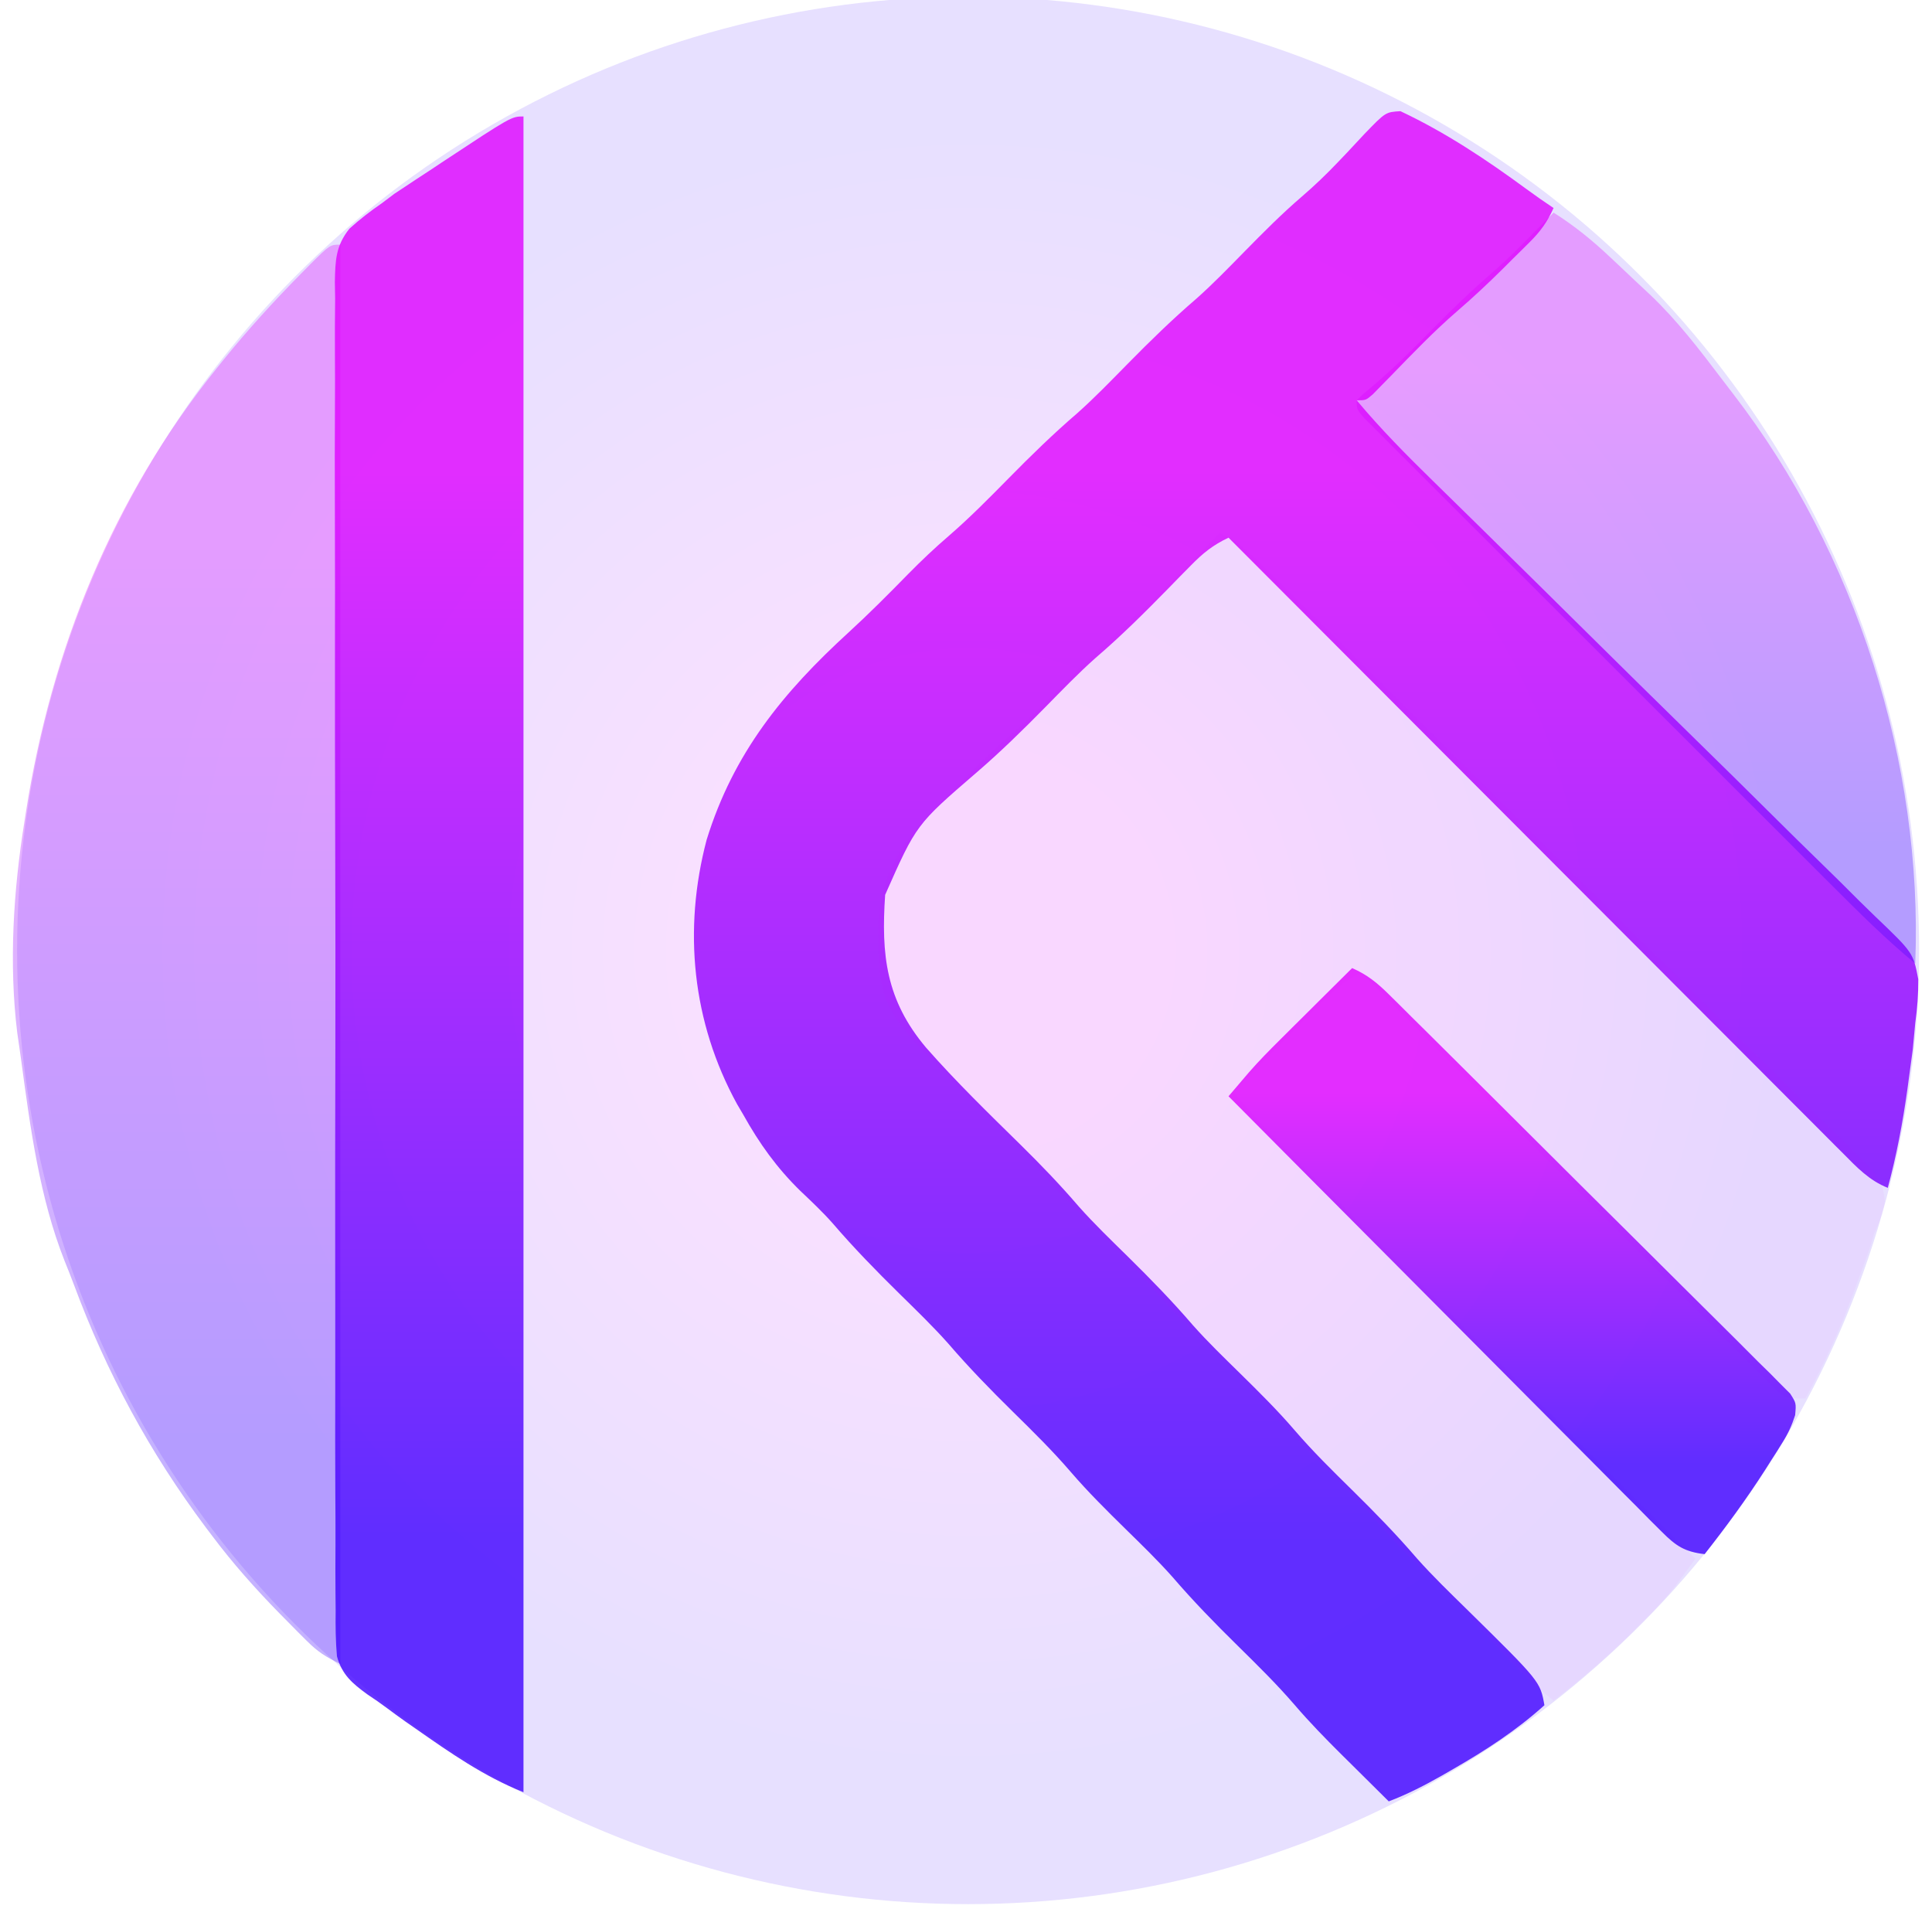
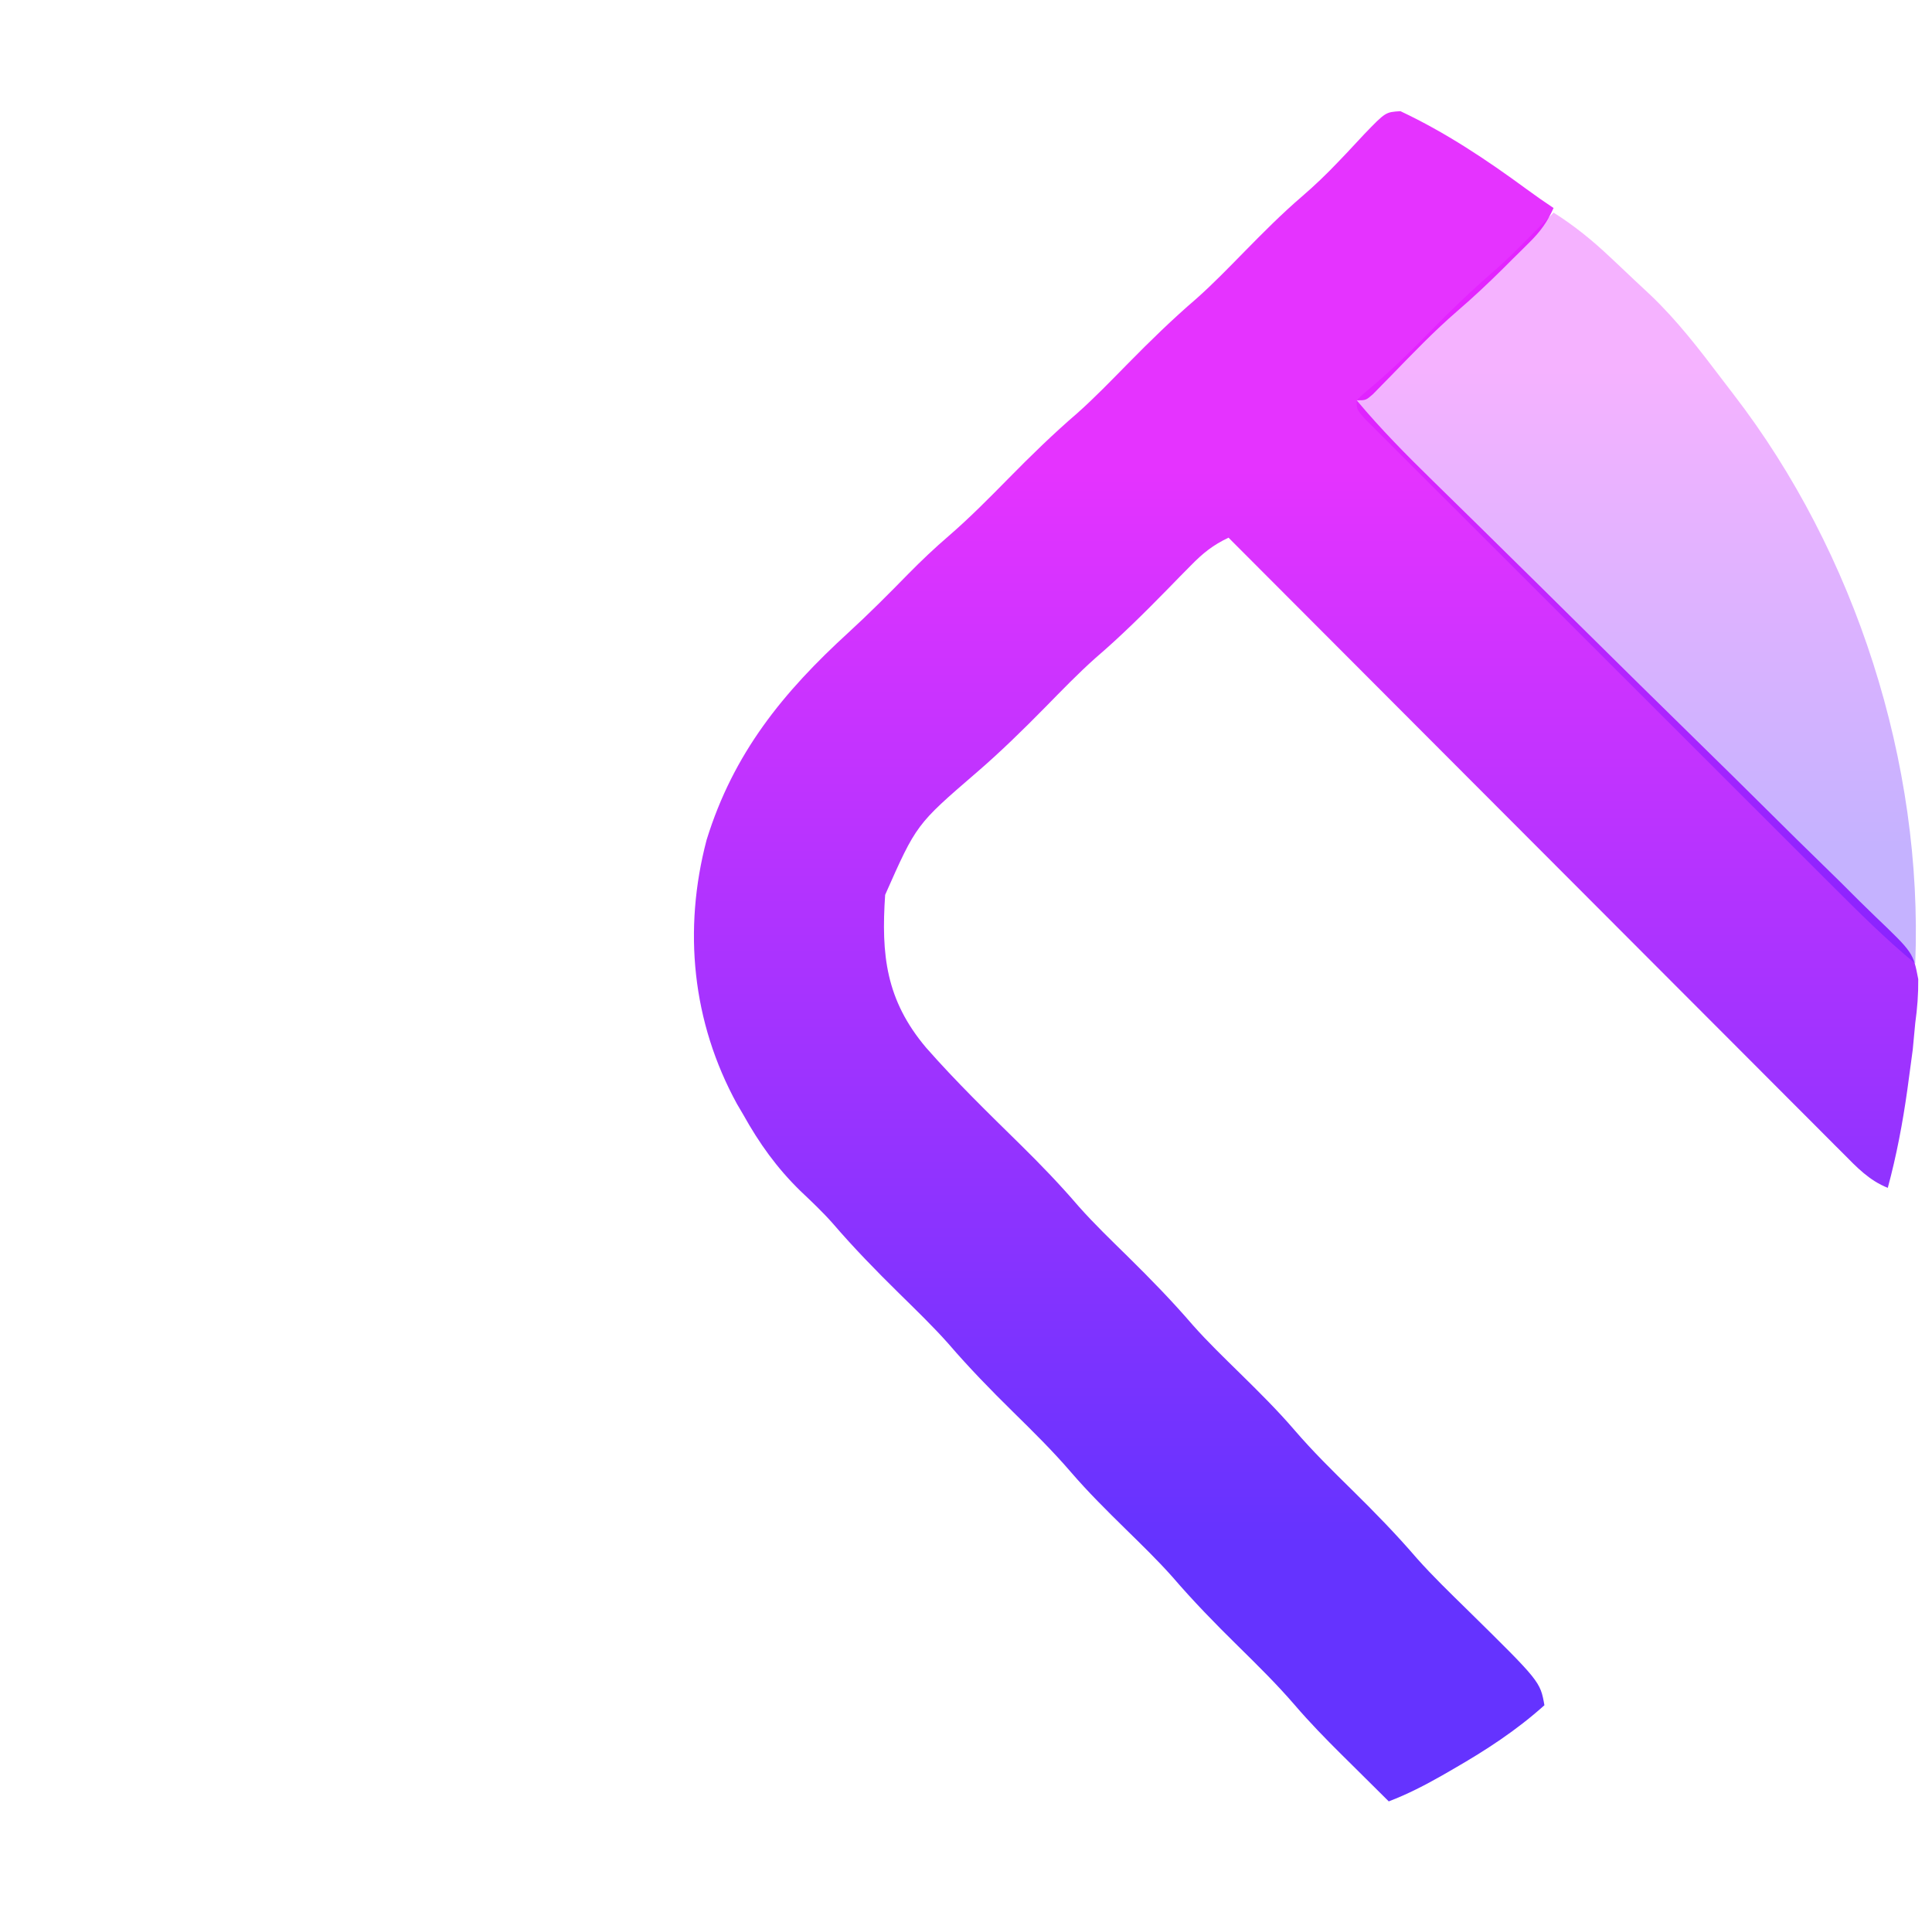
<svg xmlns="http://www.w3.org/2000/svg" xmlns:ns1="https://boxy-svg.com" width="101.28pt" height="100.08pt" viewBox="0 0 101.28 100.08">
  <defs>
    <linearGradient id="gradient-3" ns1:pinned="true">
      <stop offset="0.21" style="stop-color: rgb(223, 0, 255);" />
      <stop offset="0.849" style="stop-color: rgb(62, 0, 255);" />
    </linearGradient>
    <linearGradient id="gradient-3-0" href="#gradient-3" gradientUnits="userSpaceOnUse" x1="68.469" y1="5.828" x2="68.469" y2="94.424" />
    <linearGradient id="gradient-3-1" href="#gradient-3" gradientUnits="userSpaceOnUse" x1="79.268" y1="50.744" x2="79.268" y2="81.464" />
    <linearGradient id="gradient-3-2" href="#gradient-3" gradientUnits="userSpaceOnUse" x1="22.496" y1="6.104" x2="22.496" y2="93.944" />
    <linearGradient id="gradient-3-4" href="#gradient-3" gradientUnits="userSpaceOnUse" x1="9.259" y1="12.824" x2="9.259" y2="87.224" />
    <linearGradient id="gradient-3-5" href="#gradient-3" gradientUnits="userSpaceOnUse" x1="85.778" y1="11.144" x2="85.778" y2="50.504" />
    <linearGradient id="gradient-3-3" href="#gradient-3" gradientUnits="userSpaceOnUse" x1="50.75" y1="-0.172" x2="50.75" y2="99.81" />
    <linearGradient id="gradient-0" ns1:pinned="true">
      <stop offset="0.217" style="stop-color: rgb(132, 0, 255);" />
      <stop offset="0.69" style="stop-color: rgb(255, 0, 239);" />
    </linearGradient>
    <radialGradient id="gradient-3-6" href="#gradient-3" gradientUnits="userSpaceOnUse" cx="50.75" cy="49.819" r="49.854" />
  </defs>
-   <ellipse style="stroke-width: 0px; stroke: url(&quot;#gradient-3-3&quot;); fill: url(&quot;#gradient-3-6&quot;); fill-opacity: 0.12;" cx="50.75" cy="49.819" rx="49.854" ry="49.991" />
  <path id="shape0" stroke-opacity="0" stroke="#000000" stroke-width="0" stroke-linecap="square" stroke-linejoin="bevel" d="M 73.415 5.828 C 75.787 6.945 77.926 8.372 80.034 9.92 C 80.496 10.259 80.965 10.587 81.442 10.904 C 81.118 11.628 80.756 12.129 80.195 12.686 C 79.966 12.914 79.966 12.914 79.733 13.146 C 79.575 13.302 79.415 13.458 79.252 13.619 C 79.098 13.773 78.945 13.926 78.787 14.084 C 78.016 14.848 77.232 15.585 76.409 16.293 C 75.174 17.359 74.051 18.532 72.915 19.701 C 72.752 19.867 72.589 20.033 72.421 20.203 C 72.275 20.353 72.129 20.504 71.978 20.658 C 71.602 20.984 71.602 20.984 71.122 20.984 C 72.376 22.485 73.74 23.861 75.137 25.227 C 75.54 25.62 75.941 26.014 76.342 26.408 C 76.775 26.833 77.209 27.258 77.642 27.683 C 78.714 28.735 79.784 29.789 80.852 30.845 C 81.008 30.999 81.164 31.153 81.324 31.312 C 81.965 31.945 82.606 32.579 83.246 33.212 C 85.061 35.007 86.878 36.798 88.702 38.582 C 90.155 40.003 91.603 41.43 93.045 42.863 C 93.806 43.62 94.57 44.374 95.342 45.122 C 96.066 45.824 96.784 46.534 97.496 47.25 C 97.757 47.51 98.022 47.768 98.289 48.023 C 100.293 49.938 100.293 49.938 100.559 51.326 C 100.566 52.113 100.511 52.845 100.402 53.624 C 100.358 54.092 100.313 54.559 100.27 55.027 C 100.211 55.48 100.15 55.932 100.087 56.384 C 100.039 56.74 100.039 56.74 99.99 57.103 C 99.745 58.851 99.423 60.559 98.962 62.264 C 97.987 61.876 97.334 61.183 96.611 60.451 C 96.473 60.313 96.334 60.176 96.192 60.034 C 95.73 59.572 95.269 59.109 94.808 58.645 C 94.477 58.314 94.146 57.983 93.815 57.652 C 92.915 56.753 92.017 55.852 91.12 54.951 C 90.181 54.009 89.242 53.069 88.302 52.129 C 86.523 50.349 84.745 48.567 82.968 46.785 C 80.944 44.756 78.919 42.728 76.894 40.701 C 72.729 36.53 68.565 32.358 64.402 28.184 C 63.583 28.571 63.054 28.999 62.418 29.65 C 62.224 29.846 62.03 30.043 61.83 30.245 C 61.629 30.451 61.429 30.657 61.222 30.869 C 59.997 32.12 58.771 33.339 57.442 34.478 C 56.52 35.297 55.666 36.185 54.802 37.064 C 53.625 38.261 52.439 39.423 51.166 40.518 C 48.036 43.216 48.036 43.216 46.402 46.904 C 46.188 50.051 46.44 52.417 48.547 54.914 C 50.106 56.688 51.804 58.34 53.488 59.994 C 54.55 61.039 55.569 62.095 56.539 63.227 C 57.356 64.149 58.244 65.001 59.122 65.864 C 60.307 67.03 61.452 68.204 62.536 69.465 C 63.317 70.344 64.163 71.16 65.002 71.984 C 65.991 72.956 66.97 73.924 67.874 74.977 C 68.82 76.077 69.848 77.088 70.882 78.104 C 72.065 79.267 73.207 80.439 74.289 81.698 C 75.111 82.621 76 83.478 76.882 84.344 C 80.742 88.14 80.742 88.14 80.962 89.384 C 79.489 90.706 77.916 91.728 76.207 92.714 C 76.009 92.828 75.811 92.943 75.607 93.06 C 74.687 93.583 73.792 94.045 72.802 94.424 C 72.156 93.785 71.511 93.145 70.867 92.504 C 70.596 92.237 70.596 92.237 70.32 91.963 C 69.478 91.126 68.656 90.285 67.883 89.384 C 66.939 88.287 65.913 87.279 64.882 86.264 C 63.696 85.099 62.551 83.924 61.467 82.663 C 60.686 81.784 59.841 80.968 59.002 80.144 C 58.012 79.172 57.034 78.204 56.129 77.152 C 55.183 76.052 54.156 75.041 53.122 74.024 C 51.939 72.861 50.796 71.689 49.715 70.431 C 48.893 69.507 48.003 68.651 47.122 67.784 C 45.921 66.603 44.76 65.413 43.662 64.135 C 43.129 63.531 42.547 62.983 41.962 62.429 C 40.724 61.221 39.803 59.933 38.962 58.424 C 38.854 58.241 38.746 58.057 38.635 57.868 C 36.279 53.569 35.802 48.731 37.042 44.024 C 38.45 39.471 41.05 36.287 44.5 33.136 C 45.575 32.15 46.602 31.119 47.621 30.076 C 48.3 29.387 48.992 28.731 49.725 28.101 C 50.833 27.143 51.855 26.108 52.882 25.064 C 54.045 23.881 55.217 22.739 56.475 21.657 C 57.398 20.835 58.255 19.945 59.122 19.064 C 60.287 17.879 61.462 16.733 62.723 15.65 C 63.602 14.869 64.418 14.023 65.242 13.184 C 66.22 12.189 67.194 11.206 68.254 10.297 C 68.916 9.728 69.532 9.137 70.134 8.504 C 70.285 8.346 70.436 8.188 70.592 8.025 C 70.9 7.699 71.206 7.371 71.51 7.041 C 72.634 5.874 72.634 5.874 73.415 5.828 Z" style="stroke-width: 0; fill-opacity: 0.8; fill: url(&quot;#gradient-3-0&quot;);" />
-   <path id="shape1" stroke-opacity="0" stroke="#000000" stroke-width="0" stroke-linecap="square" stroke-linejoin="bevel" d="M 63.922 27.944 C 64.895 28.334 65.556 29.024 66.285 29.75 C 66.424 29.887 66.564 30.024 66.707 30.165 C 67.174 30.625 67.639 31.086 68.105 31.547 C 68.439 31.877 68.773 32.206 69.108 32.536 C 70.205 33.618 71.3 34.704 72.395 35.789 C 72.581 35.974 72.767 36.158 72.959 36.349 C 74.715 38.09 76.47 39.832 78.222 41.576 C 80.464 43.808 82.711 46.034 84.965 48.255 C 86.549 49.816 88.127 51.383 89.702 52.954 C 90.643 53.892 91.586 54.828 92.535 55.758 C 93.427 56.633 94.312 57.514 95.193 58.401 C 95.517 58.725 95.844 59.047 96.173 59.366 C 98.665 61.784 98.665 61.784 98.807 62.981 C 98.689 63.606 98.519 64.095 98.242 64.664 C 98.174 64.897 98.107 65.129 98.038 65.368 C 97.97 65.555 97.903 65.743 97.834 65.935 C 97.757 66.149 97.681 66.363 97.602 66.583 C 97.48 66.91 97.48 66.91 97.357 67.244 C 97.273 67.473 97.189 67.701 97.103 67.937 C 96.407 69.798 95.594 71.561 94.642 73.304 C 93.682 73.304 93.682 73.304 93.215 72.956 C 92.969 72.709 92.969 72.709 92.719 72.457 C 92.435 72.175 92.435 72.175 92.146 71.888 C 91.838 71.575 91.838 71.575 91.524 71.255 C 91.306 71.038 91.088 70.82 90.864 70.596 C 90.266 69.998 89.672 69.398 89.077 68.797 C 88.456 68.17 87.832 67.545 87.208 66.92 C 86.027 65.737 84.849 64.55 83.672 63.363 C 82.331 62.012 80.988 60.663 79.644 59.315 C 76.88 56.541 74.12 53.764 71.362 50.984 C 70.417 51.421 69.77 52.034 69.048 52.771 C 68.858 52.962 68.858 52.962 68.665 53.156 C 68.262 53.561 67.862 53.968 67.462 54.374 C 67.189 54.65 66.916 54.925 66.642 55.2 C 65.974 55.873 65.308 56.549 64.642 57.224 C 65.802 58.622 67.051 59.906 68.338 61.188 C 68.561 61.411 68.783 61.633 69.013 61.862 C 69.618 62.468 70.225 63.073 70.832 63.679 C 71.467 64.313 72.102 64.947 72.737 65.582 C 73.938 66.782 75.139 67.981 76.34 69.18 C 77.709 70.546 79.076 71.912 80.444 73.279 C 83.256 76.088 86.069 78.896 88.882 81.704 C 88.659 82.007 88.435 82.309 88.211 82.611 C 88.086 82.78 87.962 82.948 87.833 83.122 C 87.225 83.903 86.541 84.596 85.837 85.289 C 85.692 85.433 85.548 85.576 85.399 85.724 C 84.147 86.953 82.831 88.073 81.442 89.144 C 80.206 88.162 79.151 87.06 78.093 85.894 C 76.907 84.593 75.665 83.353 74.409 82.12 C 73.649 81.371 72.917 80.613 72.221 79.804 C 71.27 78.7 70.24 77.685 69.202 76.664 C 68.016 75.499 66.871 74.324 65.787 73.063 C 65.006 72.184 64.161 71.368 63.322 70.544 C 62.332 69.572 61.354 68.604 60.449 67.552 C 59.503 66.452 58.476 65.441 57.442 64.424 C 56.409 63.409 55.384 62.4 54.44 61.301 C 53.508 60.217 52.492 59.229 51.472 58.229 C 46.106 52.895 46.106 52.895 46.042 48.809 C 46.089 45.811 47.215 44.183 49.282 42.104 C 49.52 41.86 49.757 41.616 49.995 41.372 C 50.994 40.356 51.995 39.361 53.076 38.432 C 54.186 37.47 55.212 36.432 56.242 35.384 C 57.409 34.197 58.586 33.048 59.849 31.962 C 60.683 31.225 61.46 30.431 62.242 29.639 C 62.405 29.475 62.568 29.311 62.736 29.142 C 63.132 28.743 63.527 28.344 63.922 27.944 Z" style="stroke-width: 0; fill: rgb(223, 0, 255); fill-opacity: 0.04;" />
-   <path id="shape2" stroke-opacity="0" stroke="#000000" stroke-width="0" stroke-linecap="square" stroke-linejoin="bevel" d="M 17.842 12.824 C 17.842 37.376 17.842 61.928 17.842 87.224 C 17.05 86.829 16.672 86.596 16.076 86.003 C 15.928 85.856 15.78 85.708 15.627 85.556 C 15.472 85.399 15.317 85.242 15.157 85.079 C 14.995 84.916 14.834 84.753 14.668 84.585 C 13.398 83.288 12.212 81.958 11.122 80.504 C 11.014 80.362 10.906 80.219 10.795 80.072 C 7.838 76.126 5.585 71.944 3.869 67.324 C 3.714 66.91 3.55 66.499 3.384 66.088 C 2.069 62.762 1.59 59.116 1.113 55.592 C 1.048 55.108 0.976 54.626 0.905 54.143 C 0.46 50.501 0.702 46.678 1.282 43.064 C 1.307 42.897 1.333 42.731 1.36 42.559 C 2.692 34.028 5.92 26.062 11.362 19.304 C 11.508 19.121 11.508 19.121 11.657 18.935 C 12.963 17.313 14.352 15.788 15.817 14.309 C 15.963 14.161 16.109 14.013 16.259 13.86 C 17.302 12.824 17.302 12.824 17.842 12.824 Z" style="stroke-width: 0; fill: url(&quot;#gradient-3-4&quot;); fill-opacity: 0.3;" />
-   <path id="shape3" stroke-opacity="0" stroke="#000000" stroke-width="0" stroke-linecap="square" stroke-linejoin="bevel" d="M 27.442 6.104 C 27.442 35.091 27.442 64.079 27.442 93.944 C 25.37 93.116 23.592 91.873 21.772 90.599 C 21.518 90.423 21.518 90.423 21.26 90.243 C 20.933 90.012 20.61 89.777 20.291 89.537 C 19.952 89.286 19.606 89.042 19.253 88.811 C 18.462 88.234 17.93 87.784 17.664 86.821 C 17.593 86.019 17.585 85.237 17.596 84.432 C 17.593 84.127 17.59 83.821 17.587 83.505 C 17.578 82.659 17.582 81.813 17.587 80.967 C 17.591 80.053 17.584 79.139 17.578 78.226 C 17.569 76.437 17.57 74.648 17.574 72.859 C 17.578 71.405 17.578 69.95 17.575 68.496 C 17.575 68.289 17.575 68.082 17.574 67.869 C 17.574 67.448 17.573 67.028 17.572 66.607 C 17.565 62.664 17.571 58.72 17.58 54.776 C 17.587 51.394 17.584 48.012 17.573 44.629 C 17.561 40.7 17.555 36.771 17.56 32.842 C 17.561 32.423 17.561 32.004 17.562 31.584 C 17.562 31.378 17.562 31.172 17.563 30.96 C 17.564 29.507 17.56 28.055 17.555 26.603 C 17.548 24.833 17.548 23.063 17.559 21.293 C 17.564 20.39 17.566 19.487 17.558 18.584 C 17.55 17.605 17.559 16.626 17.569 15.647 C 17.564 15.362 17.559 15.077 17.554 14.784 C 17.577 13.654 17.598 12.89 18.317 11.987 C 18.857 11.5 19.402 11.075 20.002 10.664 C 20.224 10.497 20.446 10.329 20.675 10.157 C 20.861 10.034 21.047 9.911 21.239 9.784 C 21.45 9.644 21.661 9.504 21.878 9.36 C 22.09 9.221 22.303 9.082 22.522 8.939 C 22.84 8.727 22.84 8.727 23.166 8.51 C 26.811 6.104 26.811 6.104 27.442 6.104 Z" style="stroke-width: 0; fill-opacity: 0.8; fill: url(&quot;#gradient-3-2&quot;);" />
  <path id="shape4" stroke-opacity="0" stroke="#000000" stroke-width="0" stroke-linecap="square" stroke-linejoin="bevel" d="M 81.442 11.144 C 82.536 11.834 83.472 12.598 84.412 13.484 C 84.549 13.613 84.686 13.741 84.827 13.873 C 85.098 14.129 85.369 14.384 85.639 14.641 C 85.937 14.923 86.237 15.202 86.538 15.481 C 87.923 16.804 89.079 18.306 90.232 19.829 C 90.443 20.107 90.654 20.384 90.867 20.66 C 97.278 28.971 100.818 40.016 100.402 50.504 C 98.842 49.219 97.424 47.802 95.997 46.375 C 95.725 46.103 95.453 45.832 95.181 45.561 C 94.446 44.828 93.712 44.095 92.978 43.361 C 92.52 42.902 92.061 42.444 91.602 41.986 C 90.002 40.388 88.402 38.789 86.803 37.19 C 85.311 35.698 83.818 34.208 82.325 32.718 C 81.042 31.438 79.76 30.158 78.479 28.876 C 77.714 28.111 76.948 27.346 76.182 26.582 C 75.463 25.866 74.745 25.148 74.028 24.429 C 73.764 24.165 73.499 23.901 73.235 23.638 C 72.875 23.28 72.516 22.92 72.158 22.56 C 71.957 22.359 71.755 22.158 71.548 21.95 C 71.122 21.464 71.122 21.464 71.122 20.984 C 71.474 20.637 71.474 20.637 71.962 20.234 C 73.019 19.336 73.991 18.374 74.962 17.384 C 76.056 16.269 77.167 15.201 78.351 14.181 C 79.01 13.601 79.627 12.985 80.242 12.359 C 80.418 12.182 80.418 12.182 80.597 12.001 C 80.879 11.716 81.16 11.43 81.442 11.144 Z" style="stroke-width: 0; fill: url(&quot;#gradient-3-5&quot;); fill-opacity: 0.3;" />
-   <path id="shape5" stroke-opacity="0" stroke="#000000" stroke-width="0" stroke-linecap="square" stroke-linejoin="bevel" d="M 70.882 50.744 C 71.67 51.09 72.196 51.517 72.806 52.121 C 72.996 52.308 73.185 52.495 73.38 52.687 C 73.586 52.892 73.792 53.097 74.003 53.309 C 74.222 53.524 74.44 53.74 74.665 53.963 C 75.262 54.554 75.858 55.147 76.454 55.74 C 76.826 56.111 77.198 56.481 77.571 56.852 C 78.736 58.01 79.9 59.17 81.063 60.33 C 82.405 61.671 83.751 63.008 85.099 64.343 C 86.142 65.375 87.181 66.409 88.218 67.446 C 88.838 68.065 89.459 68.683 90.083 69.298 C 90.778 69.984 91.467 70.675 92.155 71.367 C 92.363 71.57 92.571 71.774 92.786 71.984 C 92.972 72.173 93.158 72.361 93.35 72.556 C 93.513 72.719 93.677 72.882 93.845 73.049 C 94.162 73.544 94.162 73.544 94.106 74.178 C 93.933 74.71 93.746 75.128 93.449 75.6 C 93.353 75.755 93.256 75.91 93.157 76.069 C 93.053 76.231 92.949 76.393 92.842 76.559 C 92.683 76.811 92.683 76.811 92.52 77.067 C 91.542 78.592 90.479 80.039 89.362 81.464 C 88.317 81.344 87.851 81.033 87.115 80.293 C 86.914 80.093 86.712 79.893 86.505 79.687 C 86.287 79.465 86.069 79.244 85.844 79.016 C 85.61 78.782 85.376 78.548 85.142 78.314 C 84.506 77.678 83.874 77.041 83.242 76.402 C 82.581 75.735 81.917 75.071 81.254 74.406 C 79.998 73.148 78.745 71.887 77.493 70.625 C 76.067 69.188 74.638 67.754 73.21 66.32 C 70.271 63.371 67.335 60.419 64.402 57.464 C 64.628 57.198 64.855 56.931 65.083 56.665 C 65.209 56.517 65.335 56.368 65.466 56.216 C 65.981 55.624 66.528 55.071 67.085 54.518 C 67.308 54.296 67.53 54.074 67.76 53.845 C 67.99 53.616 68.221 53.388 68.452 53.159 C 68.688 52.924 68.924 52.689 69.16 52.454 C 69.734 51.883 70.307 51.314 70.882 50.744 Z" style="stroke-width: 0; fill-opacity: 0.8; fill: url(&quot;#gradient-3-1&quot;);" />
</svg>